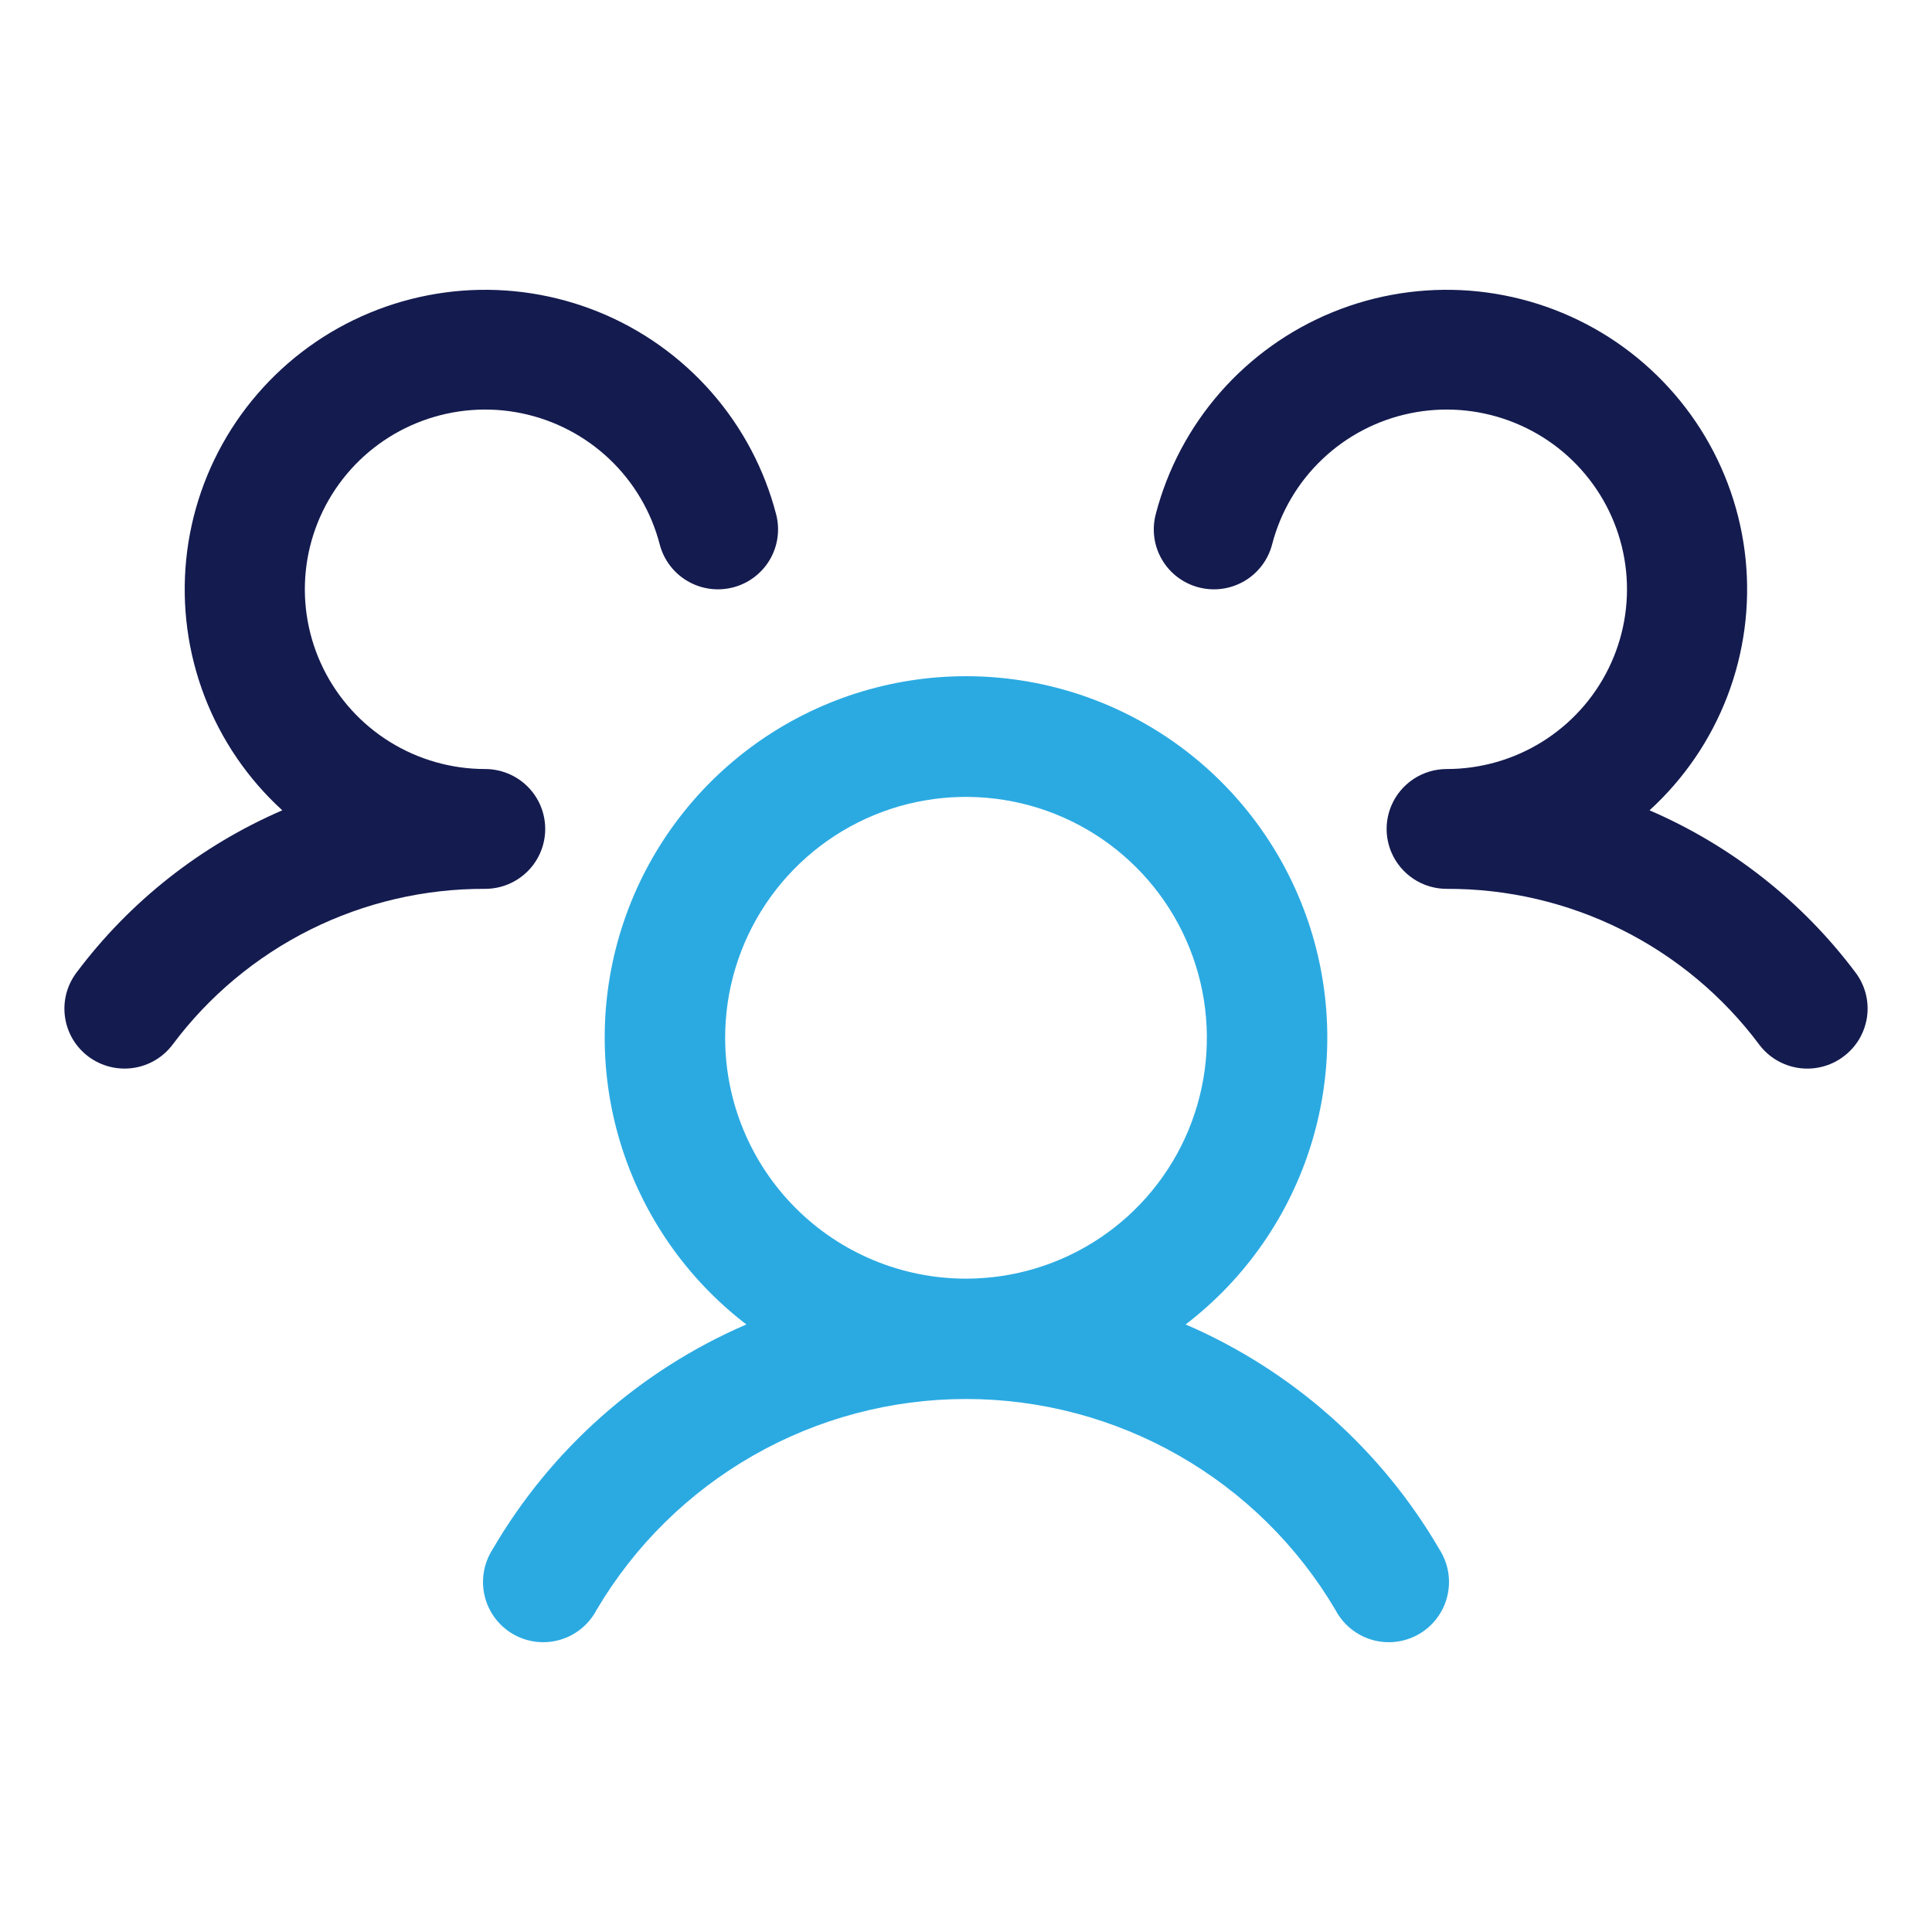
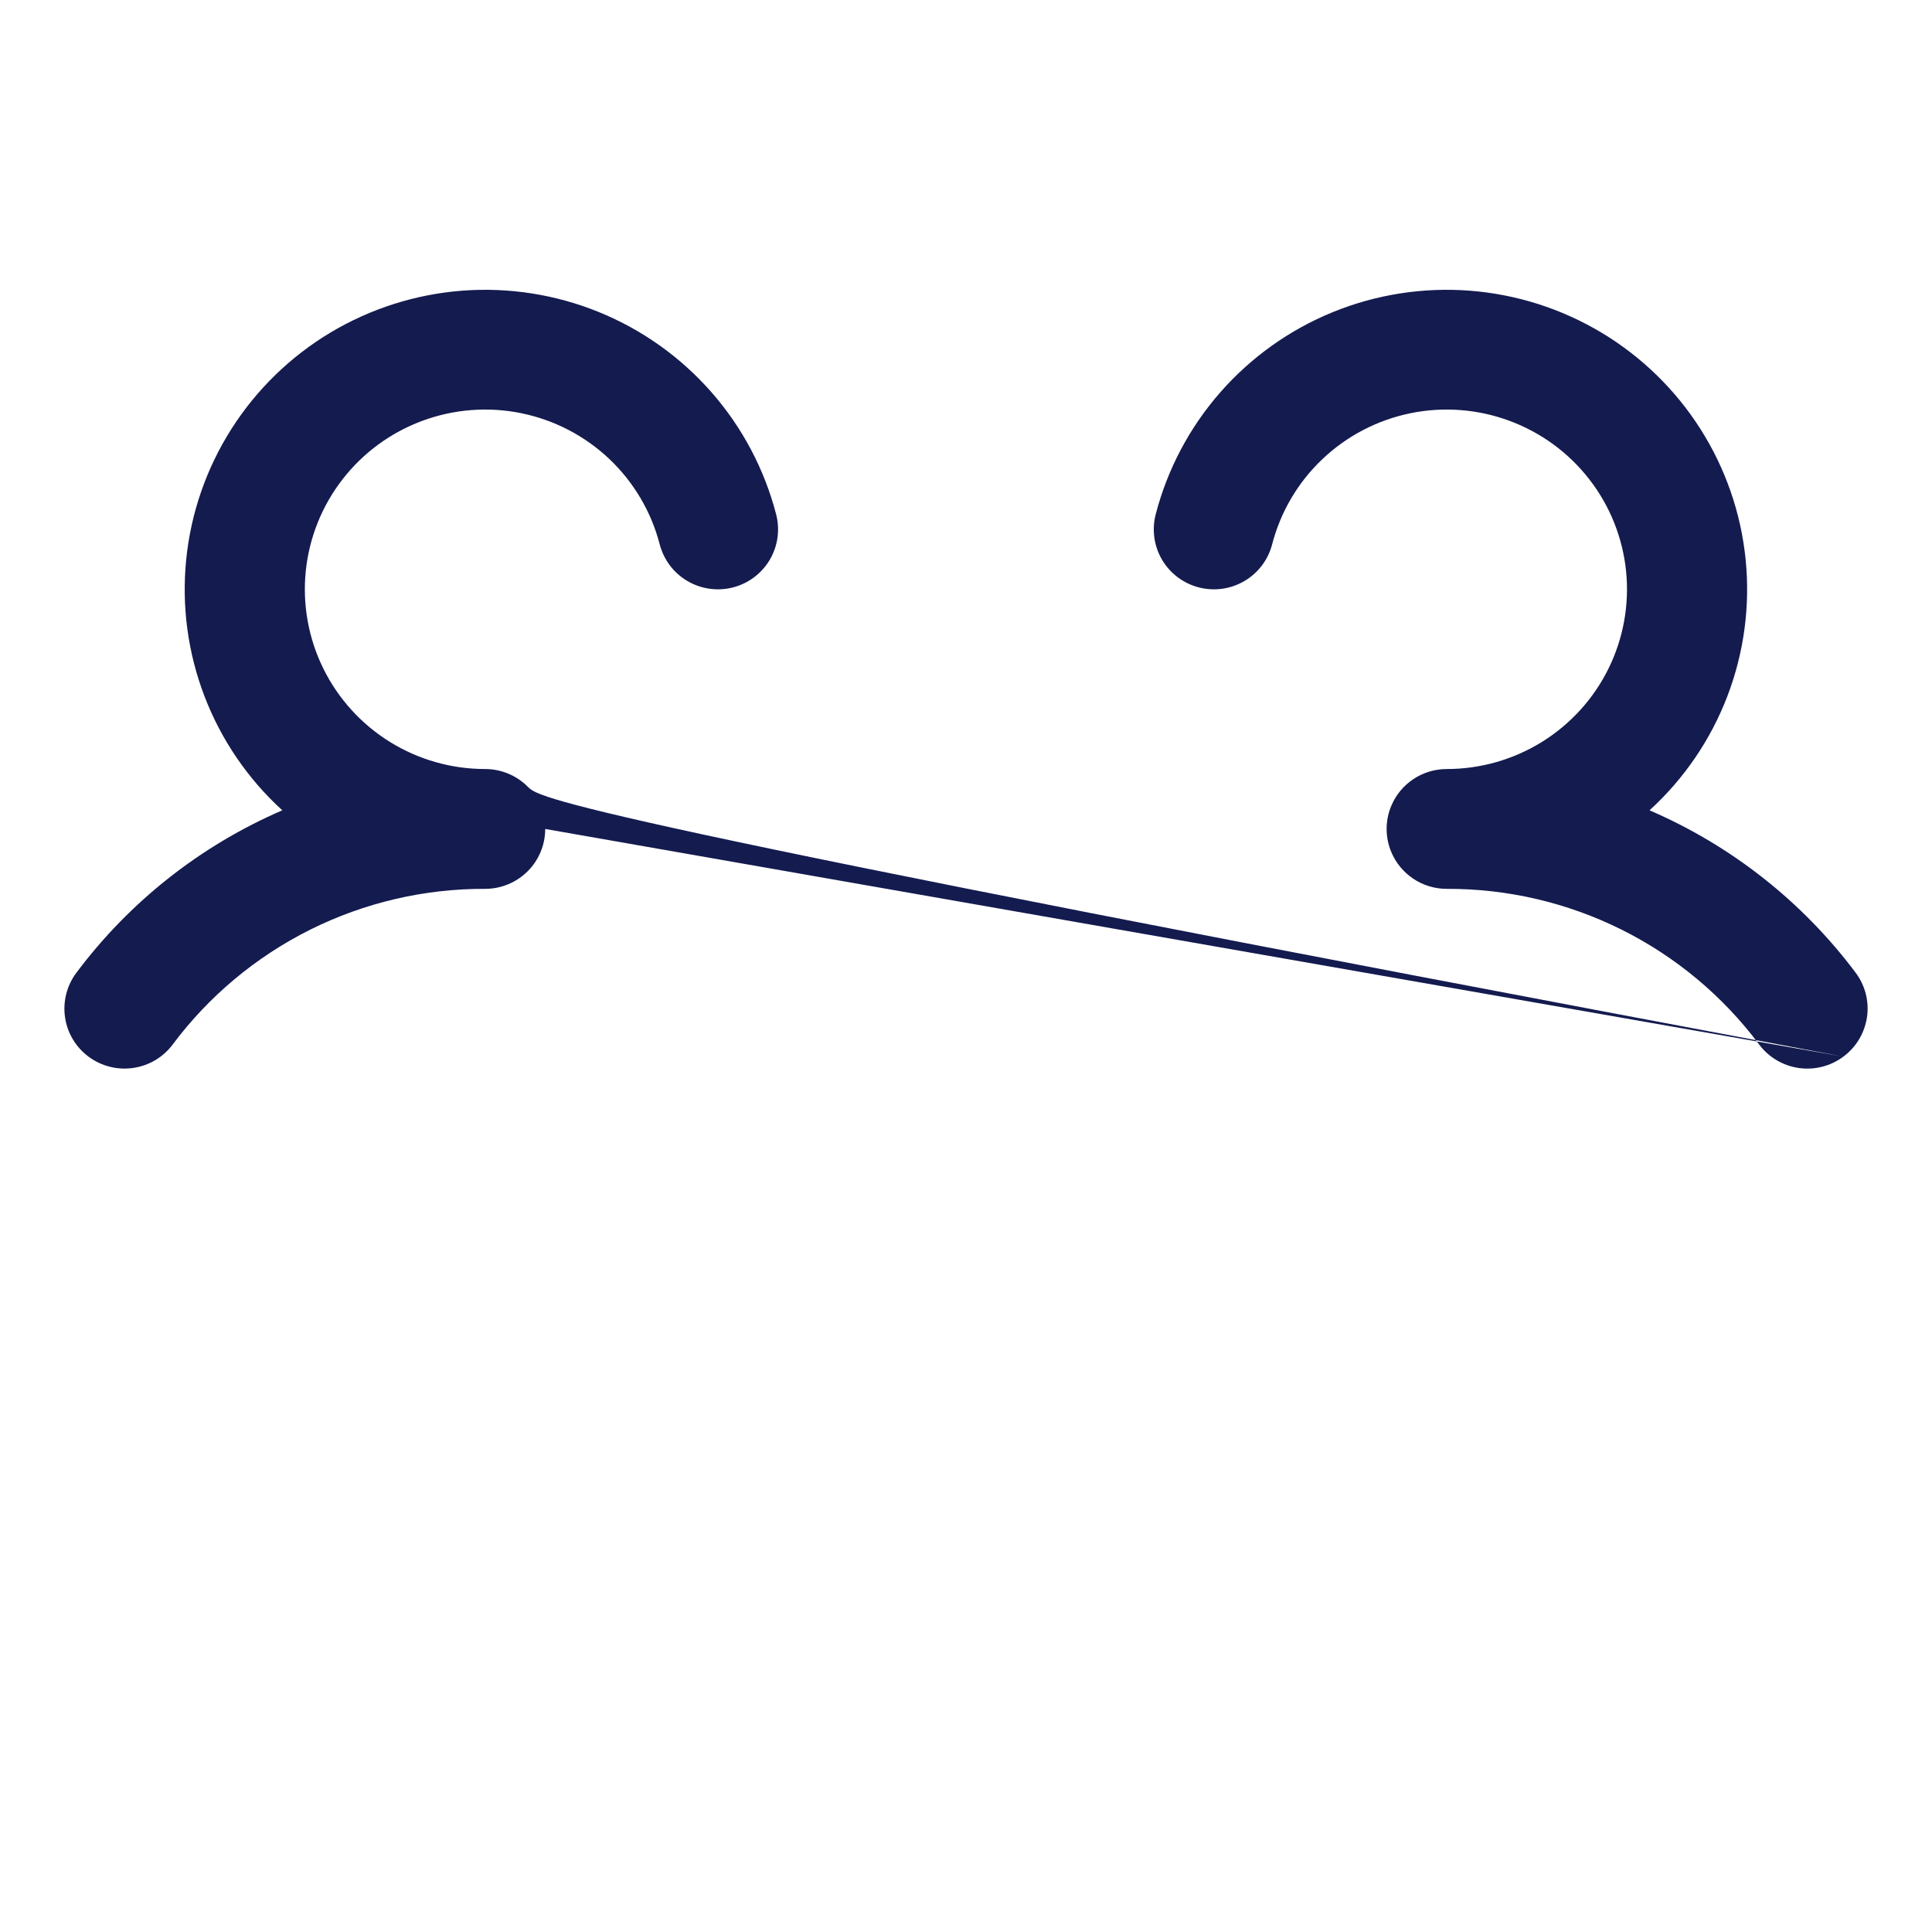
<svg xmlns="http://www.w3.org/2000/svg" width="60" height="60" viewBox="0 0 60 60" fill="none">
-   <path d="M57.248 32.814C57.052 32.961 56.829 33.068 56.591 33.128C56.354 33.189 56.107 33.202 55.864 33.168C55.621 33.133 55.388 33.051 55.177 32.927C54.966 32.802 54.782 32.638 54.635 32.442C53.51 30.935 52.045 29.712 50.36 28.871C48.674 28.031 46.814 27.597 44.929 27.604C44.562 27.604 44.203 27.497 43.898 27.294C43.592 27.092 43.352 26.804 43.21 26.467C43.113 26.238 43.063 25.992 43.063 25.744C43.063 25.495 43.113 25.249 43.21 25.02C43.352 24.683 43.592 24.396 43.898 24.193C44.203 23.991 44.562 23.883 44.929 23.883C45.976 23.883 47.003 23.59 47.891 23.038C48.78 22.485 49.495 21.696 49.956 20.758C50.417 19.821 50.605 18.773 50.499 17.735C50.393 16.696 49.997 15.708 49.355 14.883C48.714 14.057 47.853 13.428 46.871 13.066C45.889 12.704 44.824 12.623 43.799 12.834C42.773 13.045 41.827 13.538 41.069 14.258C40.31 14.977 39.769 15.895 39.507 16.906C39.446 17.142 39.338 17.365 39.191 17.56C39.044 17.755 38.859 17.92 38.648 18.044C38.436 18.168 38.203 18.25 37.96 18.284C37.717 18.318 37.47 18.304 37.232 18.243C36.995 18.182 36.772 18.075 36.576 17.928C36.38 17.781 36.215 17.597 36.09 17.386C35.966 17.176 35.884 16.943 35.85 16.701C35.816 16.459 35.83 16.212 35.891 15.975C36.254 14.574 36.941 13.276 37.896 12.185C38.851 11.095 40.048 10.241 41.392 9.693C42.736 9.145 44.191 8.917 45.639 9.027C47.087 9.138 48.489 9.584 49.734 10.329C50.978 11.075 52.031 12.1 52.809 13.323C53.586 14.546 54.067 15.933 54.212 17.373C54.357 18.814 54.163 20.268 53.645 21.621C53.127 22.974 52.3 24.187 51.228 25.165C53.766 26.26 55.973 27.998 57.628 30.207C57.775 30.403 57.882 30.626 57.943 30.863C58.003 31.1 58.016 31.347 57.981 31.589C57.945 31.831 57.862 32.064 57.737 32.275C57.611 32.485 57.445 32.668 57.248 32.814ZM16.932 25.744C16.932 25.25 16.736 24.777 16.386 24.428C16.036 24.079 15.561 23.883 15.066 23.883C14.019 23.883 12.992 23.59 12.104 23.038C11.215 22.485 10.5 21.696 10.039 20.758C9.578 19.821 9.39 18.773 9.496 17.735C9.602 16.696 9.999 15.708 10.64 14.883C11.281 14.057 12.142 13.428 13.124 13.066C14.106 12.704 15.171 12.623 16.196 12.834C17.222 13.045 18.168 13.538 18.927 14.258C19.685 14.977 20.226 15.895 20.488 16.906C20.612 17.384 20.921 17.793 21.348 18.044C21.774 18.295 22.283 18.366 22.763 18.243C23.242 18.12 23.653 17.811 23.905 17.386C24.156 16.961 24.228 16.453 24.104 15.975C23.741 14.574 23.054 13.276 22.099 12.185C21.144 11.095 19.947 10.241 18.603 9.693C17.259 9.145 15.805 8.917 14.357 9.027C12.909 9.138 11.506 9.584 10.261 10.329C9.017 11.075 7.964 12.1 7.186 13.323C6.409 14.546 5.928 15.933 5.783 17.373C5.638 18.814 5.832 20.268 6.35 21.621C6.868 22.974 7.695 24.187 8.767 25.165C6.231 26.261 4.027 27.999 2.374 30.207C2.077 30.602 1.949 31.098 2.019 31.587C2.088 32.076 2.35 32.517 2.746 32.813C3.142 33.109 3.64 33.237 4.13 33.167C4.621 33.098 5.063 32.837 5.36 32.442C6.485 30.935 7.95 29.712 9.635 28.871C11.321 28.031 13.181 27.597 15.066 27.604C15.561 27.604 16.036 27.408 16.386 27.059C16.736 26.71 16.932 26.237 16.932 25.744Z" fill="#141B4F" />
-   <path d="M44.708 48.126C44.843 48.339 44.934 48.577 44.975 48.826C45.016 49.075 45.006 49.33 44.946 49.575C44.886 49.82 44.777 50.05 44.626 50.252C44.475 50.454 44.284 50.623 44.066 50.749C43.847 50.875 43.606 50.956 43.355 50.986C43.105 51.017 42.851 50.996 42.609 50.926C42.367 50.856 42.141 50.737 41.946 50.577C41.751 50.418 41.59 50.22 41.473 49.997C40.295 48.002 38.617 46.348 36.605 45.2C34.593 44.051 32.317 43.447 30 43.447C27.683 43.447 25.407 44.051 23.395 45.2C21.383 46.348 19.705 48.002 18.527 49.997C18.41 50.22 18.249 50.418 18.054 50.577C17.859 50.737 17.633 50.856 17.391 50.926C17.149 50.996 16.895 51.017 16.645 50.986C16.394 50.956 16.153 50.875 15.934 50.749C15.716 50.623 15.525 50.454 15.374 50.252C15.223 50.05 15.114 49.82 15.054 49.575C14.994 49.33 14.984 49.075 15.025 48.826C15.066 48.577 15.157 48.339 15.292 48.126C17.105 45.011 19.869 42.559 23.179 41.132C21.317 39.706 19.948 37.732 19.265 35.488C18.583 33.243 18.62 30.842 19.373 28.62C20.126 26.399 21.556 24.469 23.462 23.102C25.368 21.735 27.654 21 30 21C32.346 21 34.632 21.735 36.538 23.102C38.444 24.469 39.874 26.399 40.627 28.62C41.38 30.842 41.417 33.243 40.735 35.488C40.052 37.732 38.683 39.706 36.821 41.132C40.131 42.559 42.895 45.011 44.708 48.126ZM30 39.71C31.48 39.71 32.926 39.271 34.156 38.449C35.386 37.627 36.345 36.459 36.911 35.092C37.477 33.725 37.625 32.221 37.337 30.77C37.048 29.318 36.336 27.985 35.289 26.939C34.243 25.893 32.91 25.18 31.459 24.892C30.008 24.603 28.504 24.751 27.137 25.317C25.771 25.884 24.602 26.843 23.78 28.073C22.958 29.303 22.52 30.75 22.52 32.229C22.52 34.213 23.308 36.116 24.711 37.519C26.113 38.922 28.016 39.71 30 39.71Z" fill="#2BAAE2" />
+   <path d="M57.248 32.814C57.052 32.961 56.829 33.068 56.591 33.128C56.354 33.189 56.107 33.202 55.864 33.168C55.621 33.133 55.388 33.051 55.177 32.927C54.966 32.802 54.782 32.638 54.635 32.442C53.51 30.935 52.045 29.712 50.36 28.871C48.674 28.031 46.814 27.597 44.929 27.604C44.562 27.604 44.203 27.497 43.898 27.294C43.592 27.092 43.352 26.804 43.21 26.467C43.113 26.238 43.063 25.992 43.063 25.744C43.063 25.495 43.113 25.249 43.21 25.02C43.352 24.683 43.592 24.396 43.898 24.193C44.203 23.991 44.562 23.883 44.929 23.883C45.976 23.883 47.003 23.59 47.891 23.038C48.78 22.485 49.495 21.696 49.956 20.758C50.417 19.821 50.605 18.773 50.499 17.735C50.393 16.696 49.997 15.708 49.355 14.883C48.714 14.057 47.853 13.428 46.871 13.066C45.889 12.704 44.824 12.623 43.799 12.834C42.773 13.045 41.827 13.538 41.069 14.258C40.31 14.977 39.769 15.895 39.507 16.906C39.446 17.142 39.338 17.365 39.191 17.56C39.044 17.755 38.859 17.92 38.648 18.044C38.436 18.168 38.203 18.25 37.96 18.284C37.717 18.318 37.47 18.304 37.232 18.243C36.995 18.182 36.772 18.075 36.576 17.928C36.38 17.781 36.215 17.597 36.09 17.386C35.966 17.176 35.884 16.943 35.85 16.701C35.816 16.459 35.83 16.212 35.891 15.975C36.254 14.574 36.941 13.276 37.896 12.185C38.851 11.095 40.048 10.241 41.392 9.693C42.736 9.145 44.191 8.917 45.639 9.027C47.087 9.138 48.489 9.584 49.734 10.329C50.978 11.075 52.031 12.1 52.809 13.323C53.586 14.546 54.067 15.933 54.212 17.373C54.357 18.814 54.163 20.268 53.645 21.621C53.127 22.974 52.3 24.187 51.228 25.165C53.766 26.26 55.973 27.998 57.628 30.207C57.775 30.403 57.882 30.626 57.943 30.863C58.003 31.1 58.016 31.347 57.981 31.589C57.945 31.831 57.862 32.064 57.737 32.275C57.611 32.485 57.445 32.668 57.248 32.814ZC16.932 25.25 16.736 24.777 16.386 24.428C16.036 24.079 15.561 23.883 15.066 23.883C14.019 23.883 12.992 23.59 12.104 23.038C11.215 22.485 10.5 21.696 10.039 20.758C9.578 19.821 9.39 18.773 9.496 17.735C9.602 16.696 9.999 15.708 10.64 14.883C11.281 14.057 12.142 13.428 13.124 13.066C14.106 12.704 15.171 12.623 16.196 12.834C17.222 13.045 18.168 13.538 18.927 14.258C19.685 14.977 20.226 15.895 20.488 16.906C20.612 17.384 20.921 17.793 21.348 18.044C21.774 18.295 22.283 18.366 22.763 18.243C23.242 18.12 23.653 17.811 23.905 17.386C24.156 16.961 24.228 16.453 24.104 15.975C23.741 14.574 23.054 13.276 22.099 12.185C21.144 11.095 19.947 10.241 18.603 9.693C17.259 9.145 15.805 8.917 14.357 9.027C12.909 9.138 11.506 9.584 10.261 10.329C9.017 11.075 7.964 12.1 7.186 13.323C6.409 14.546 5.928 15.933 5.783 17.373C5.638 18.814 5.832 20.268 6.35 21.621C6.868 22.974 7.695 24.187 8.767 25.165C6.231 26.261 4.027 27.999 2.374 30.207C2.077 30.602 1.949 31.098 2.019 31.587C2.088 32.076 2.35 32.517 2.746 32.813C3.142 33.109 3.64 33.237 4.13 33.167C4.621 33.098 5.063 32.837 5.36 32.442C6.485 30.935 7.95 29.712 9.635 28.871C11.321 28.031 13.181 27.597 15.066 27.604C15.561 27.604 16.036 27.408 16.386 27.059C16.736 26.71 16.932 26.237 16.932 25.744Z" fill="#141B4F" />
</svg>